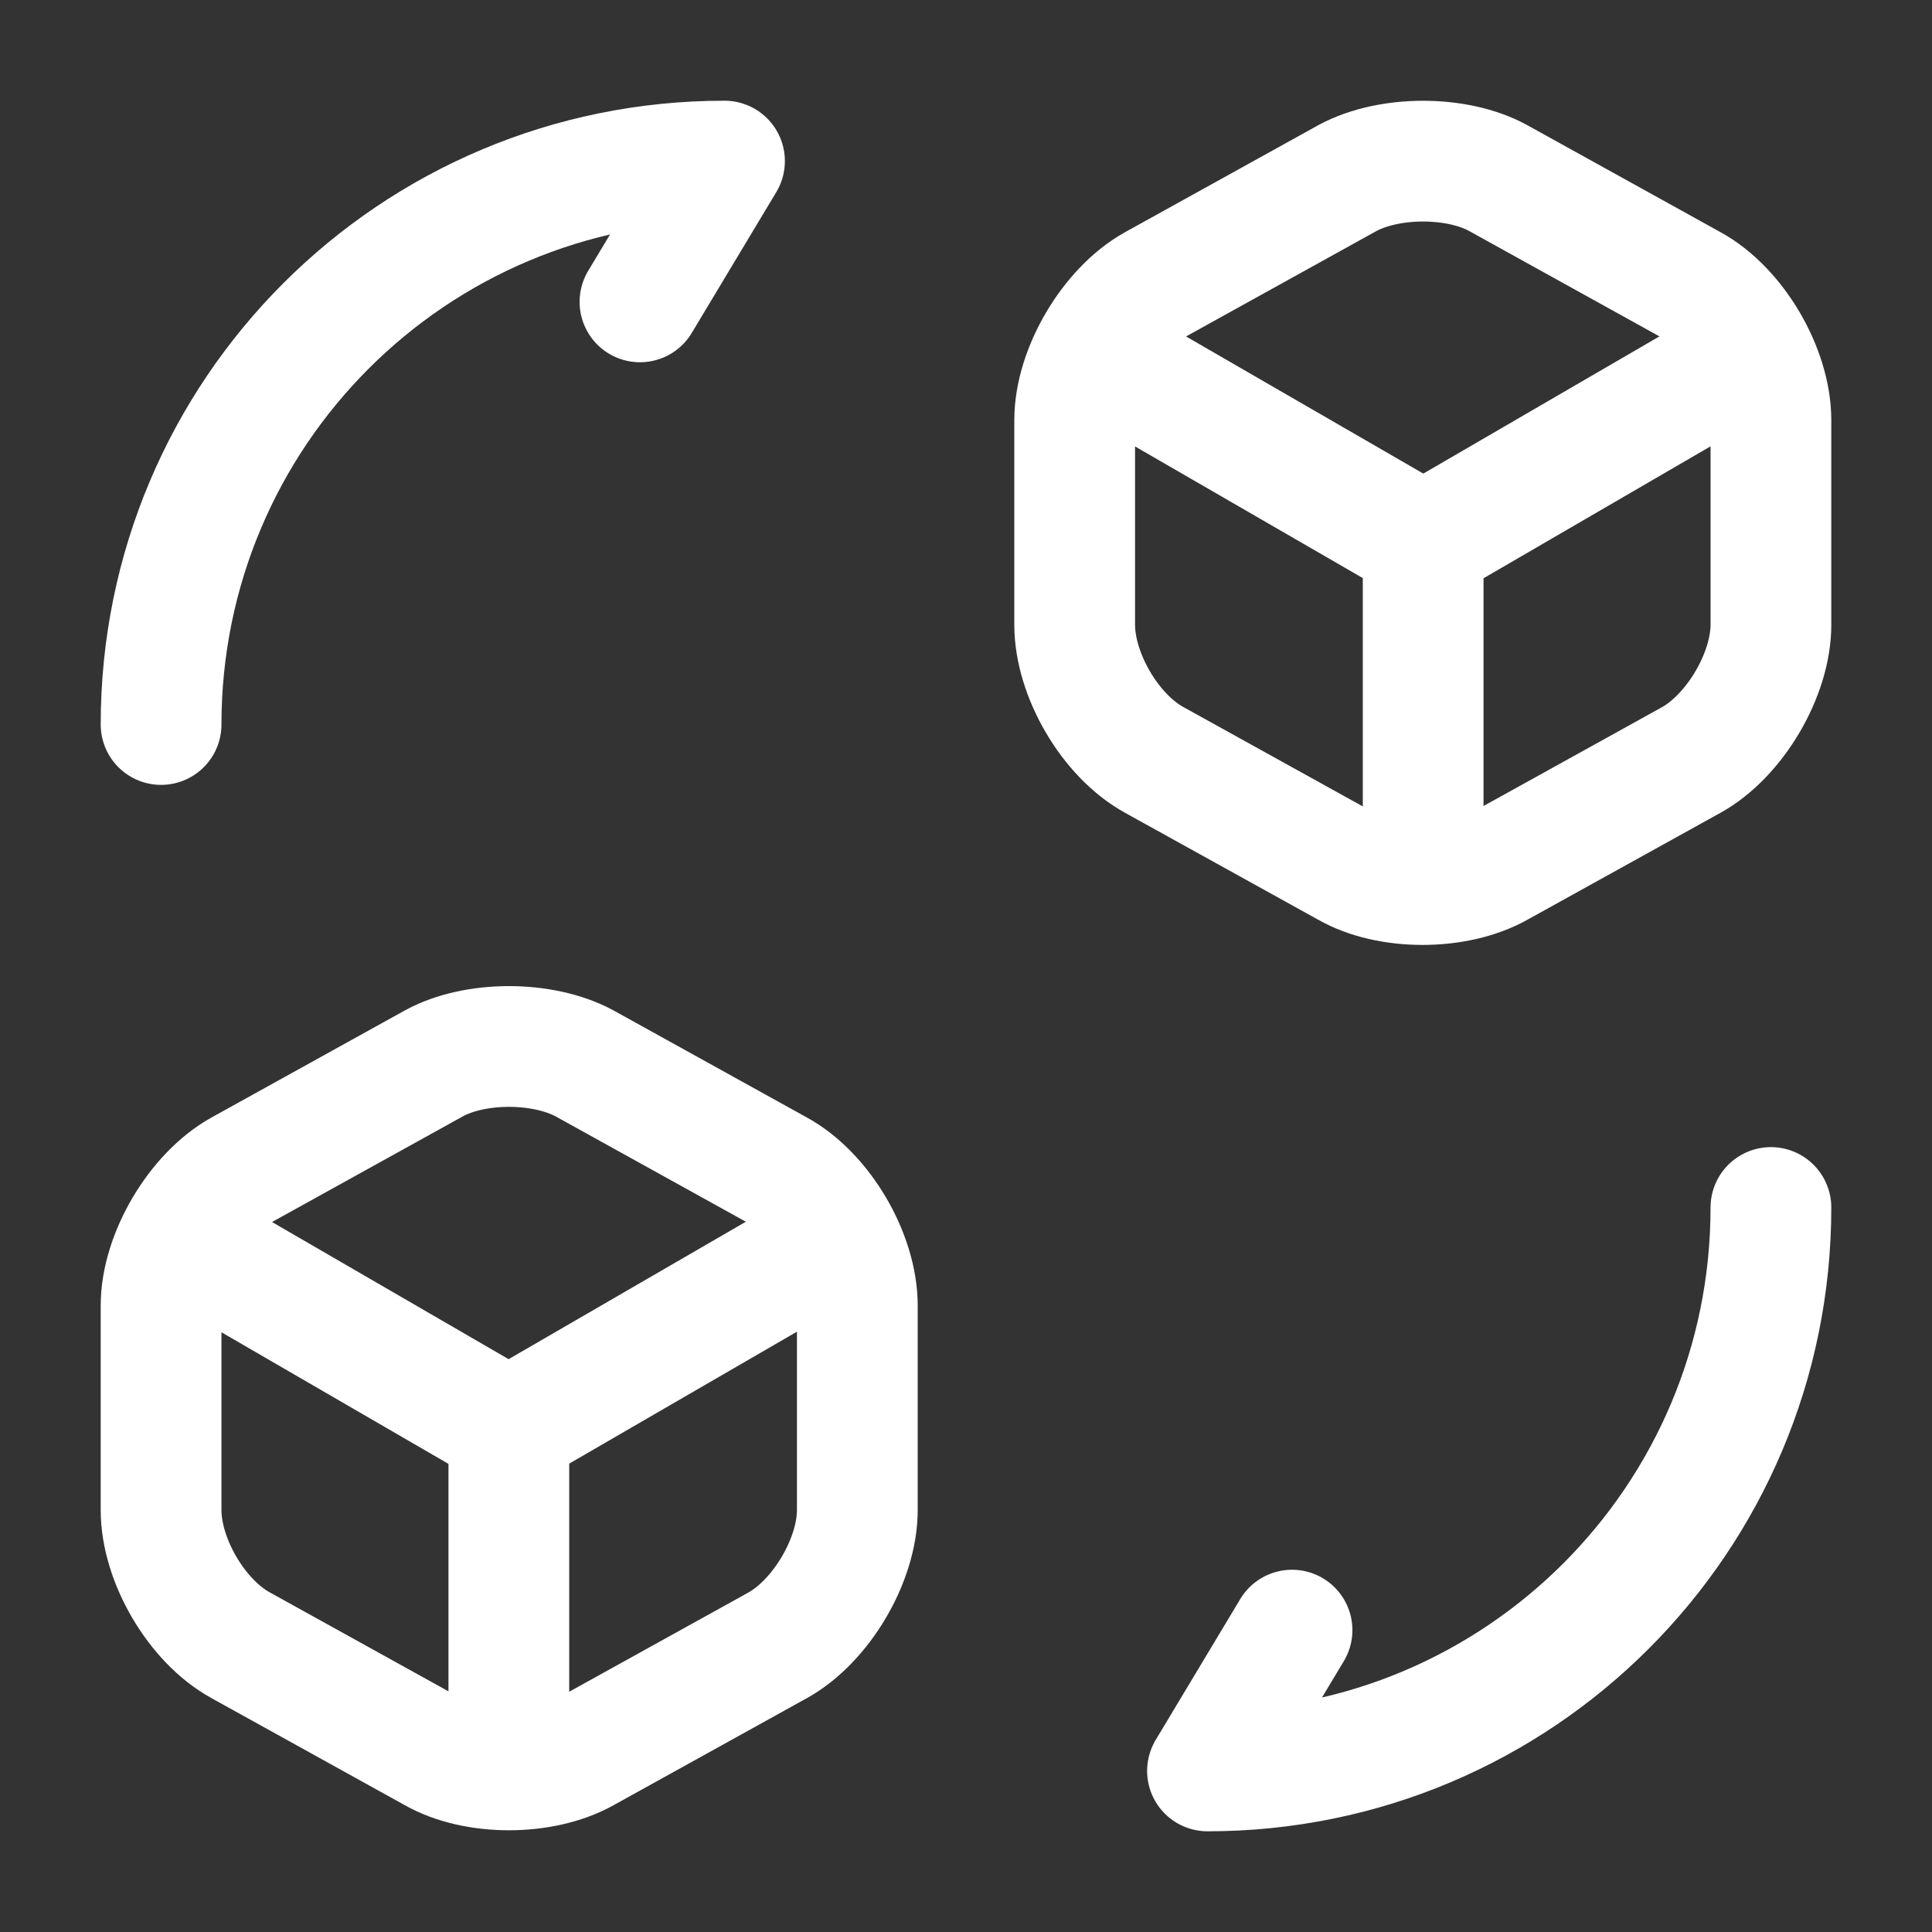
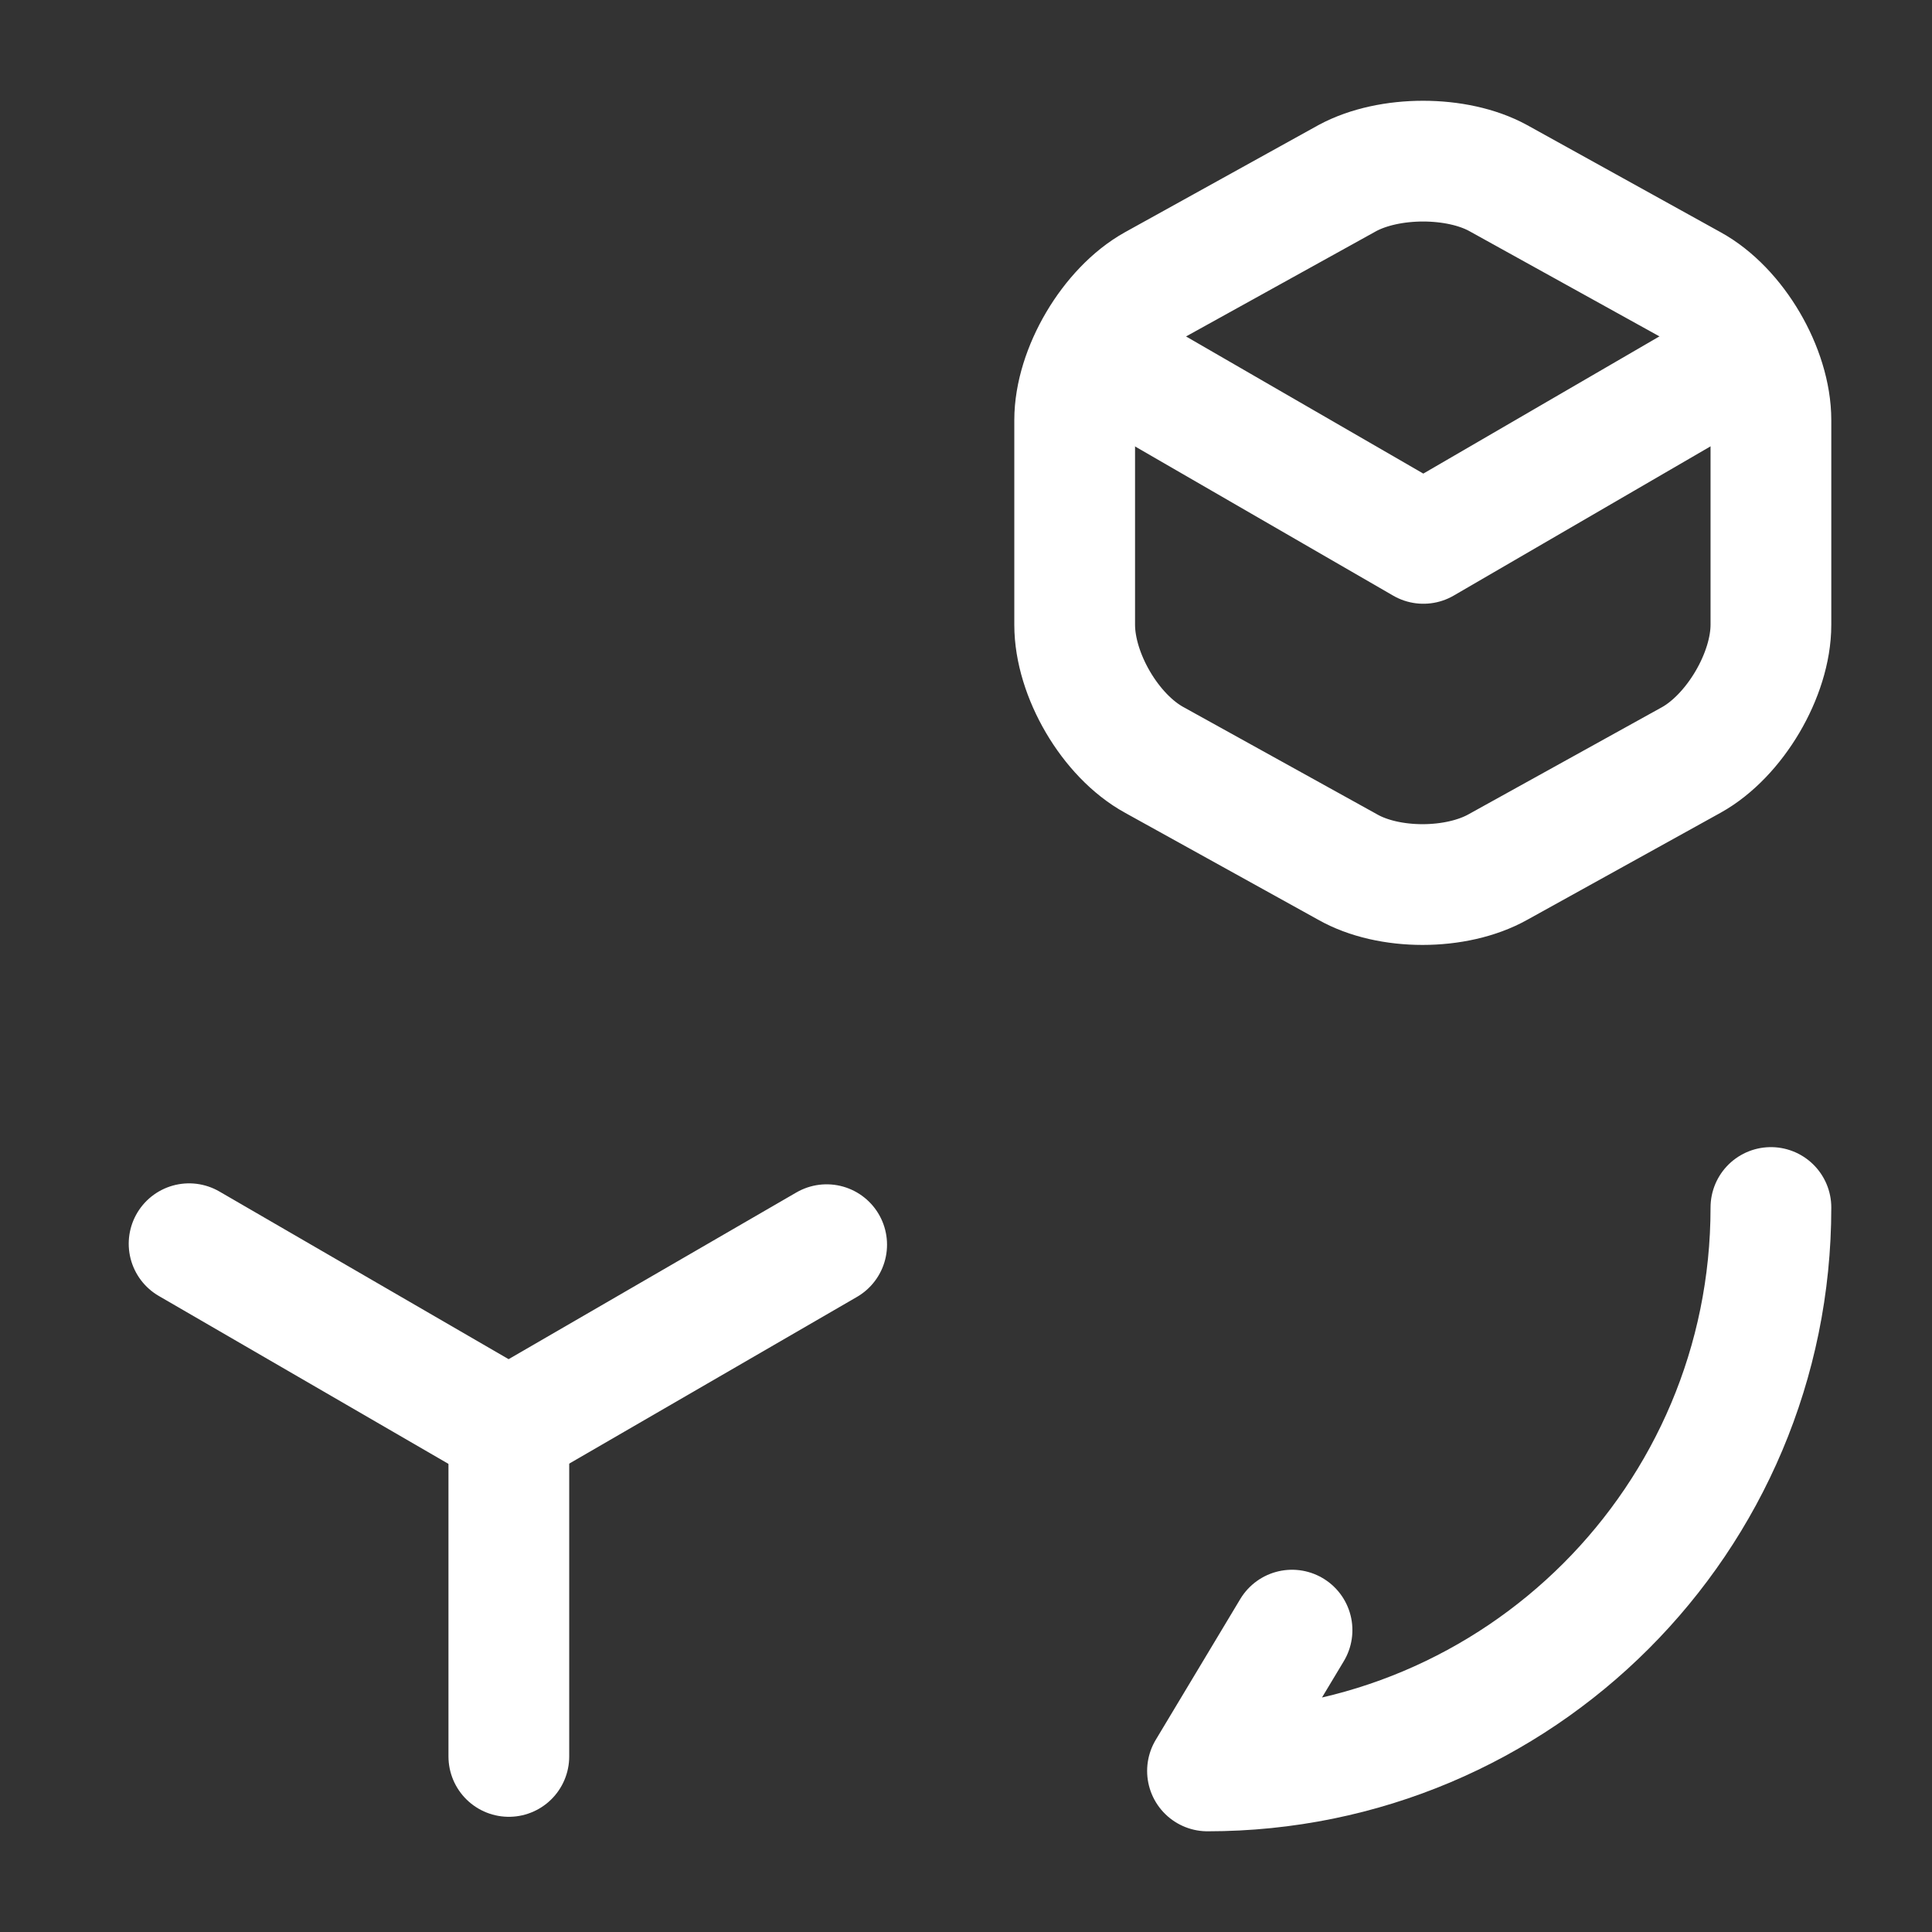
<svg xmlns="http://www.w3.org/2000/svg" id="Layer_1" version="1.1" viewBox="0 0 800 800">
  <rect x="0" y="0" width="800" height="800" fill="#333333" stroke="none" />
  <defs>
    <style>
      .st0 {
        fill: none;
        stroke: #fff;
        stroke-linecap: round;
        stroke-linejoin: round;
        stroke-width: 50px;
      }
    </style>
  </defs>
  <path class="st0" d="M733.3,500c0,129-104.3,233.3-233.3,233.3l35-58.3" />
-   <path class="st0" d="M66.7,300c0-129,104.3-233.3,233.3-233.3l-35,58.3" />
  <path class="st0" d="M456.7,148.3l132.7,76.7,131.3-76.3" />
-   <path class="st0" d="M589.3,360.7v-136" />
  <path class="st0" d="M558,73.7l-80,44.3c-18,10-33,35.3-33,56v84.7c0,20.7,14.7,46,33,56l80,44.3c17,9.7,45,9.7,62.3,0l80-44.3c18-10,33-35.3,33-56v-84.7c0-20.7-14.7-46-33-56l-80-44.3c-17-9.3-45-9.3-62.3,0Z" />
  <path class="st0" d="M78.3,515l132.3,76.7,131.7-76.3" />
  <path class="st0" d="M210.7,727.3v-136" />
-   <path class="st0" d="M179.7,440.3l-80,44.3c-18,10-33,35.3-33,56v84.7c0,20.7,14.7,46,33,56l80,44.3c17,9.7,45,9.7,62.3,0l80-44.3c18-10,33-35.3,33-56v-84.7c0-20.7-14.7-46-33-56l-80-44.3c-17.3-9.3-45.3-9.3-62.3,0Z" />
</svg>